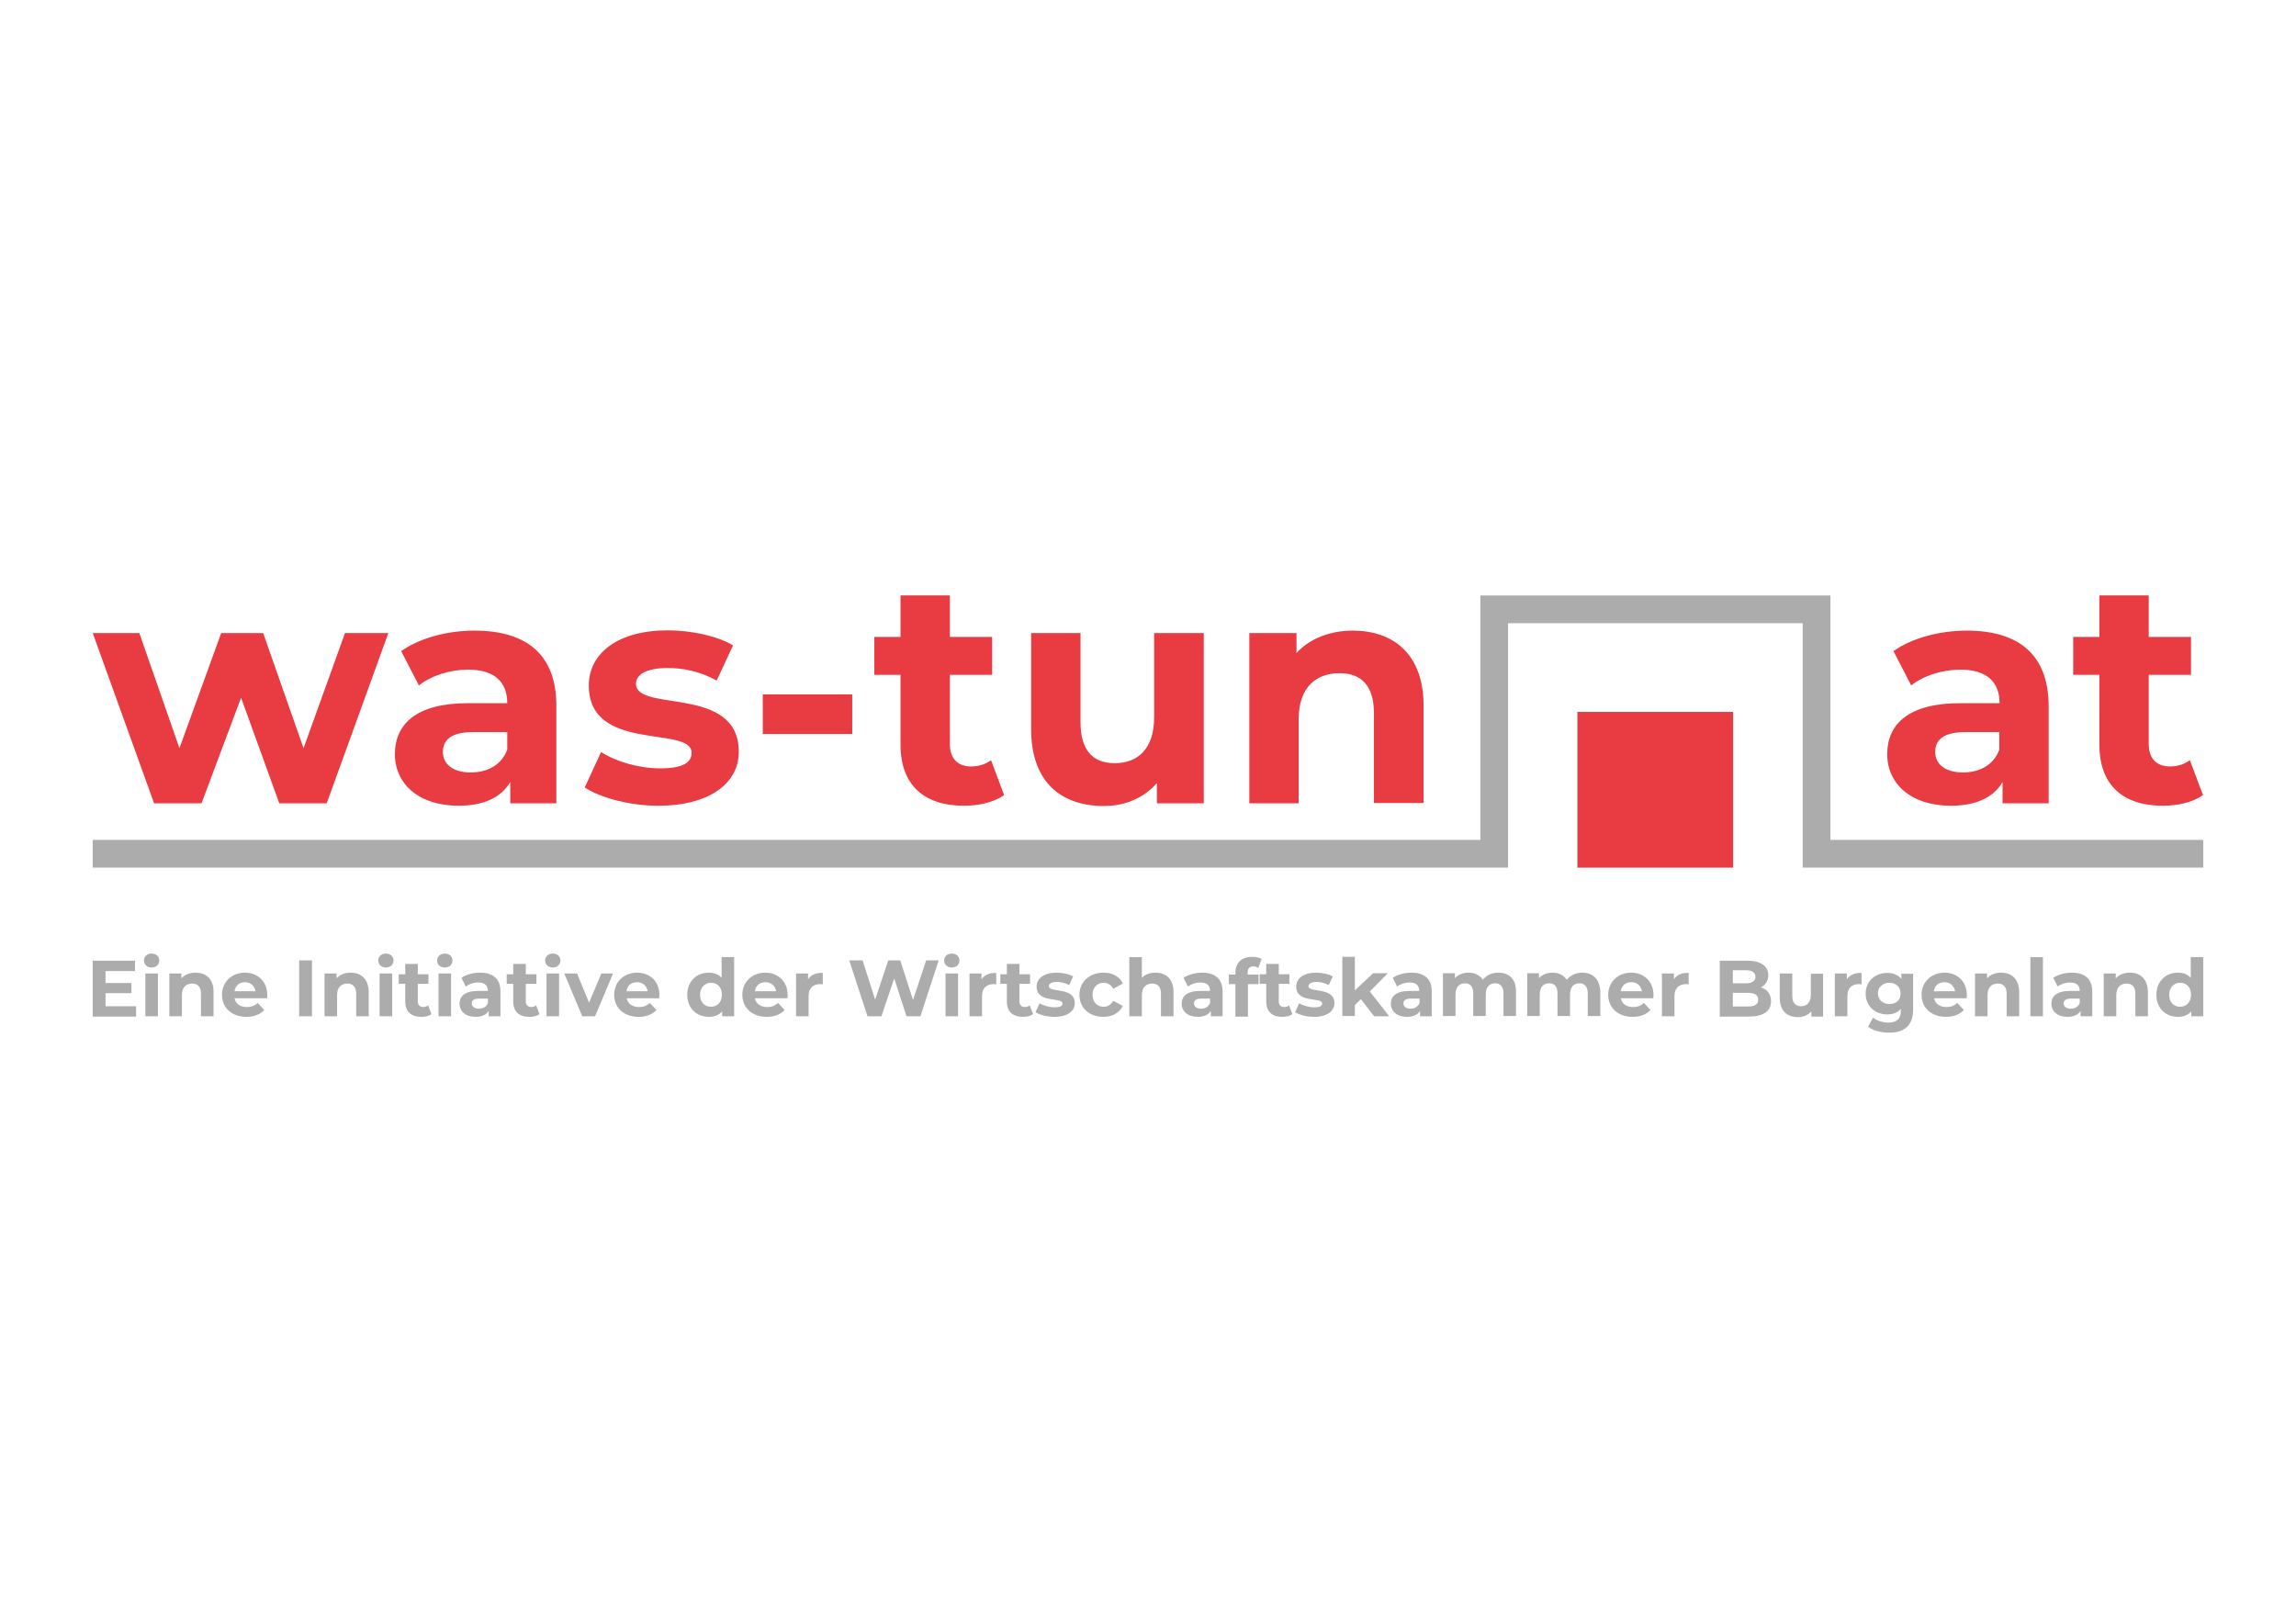
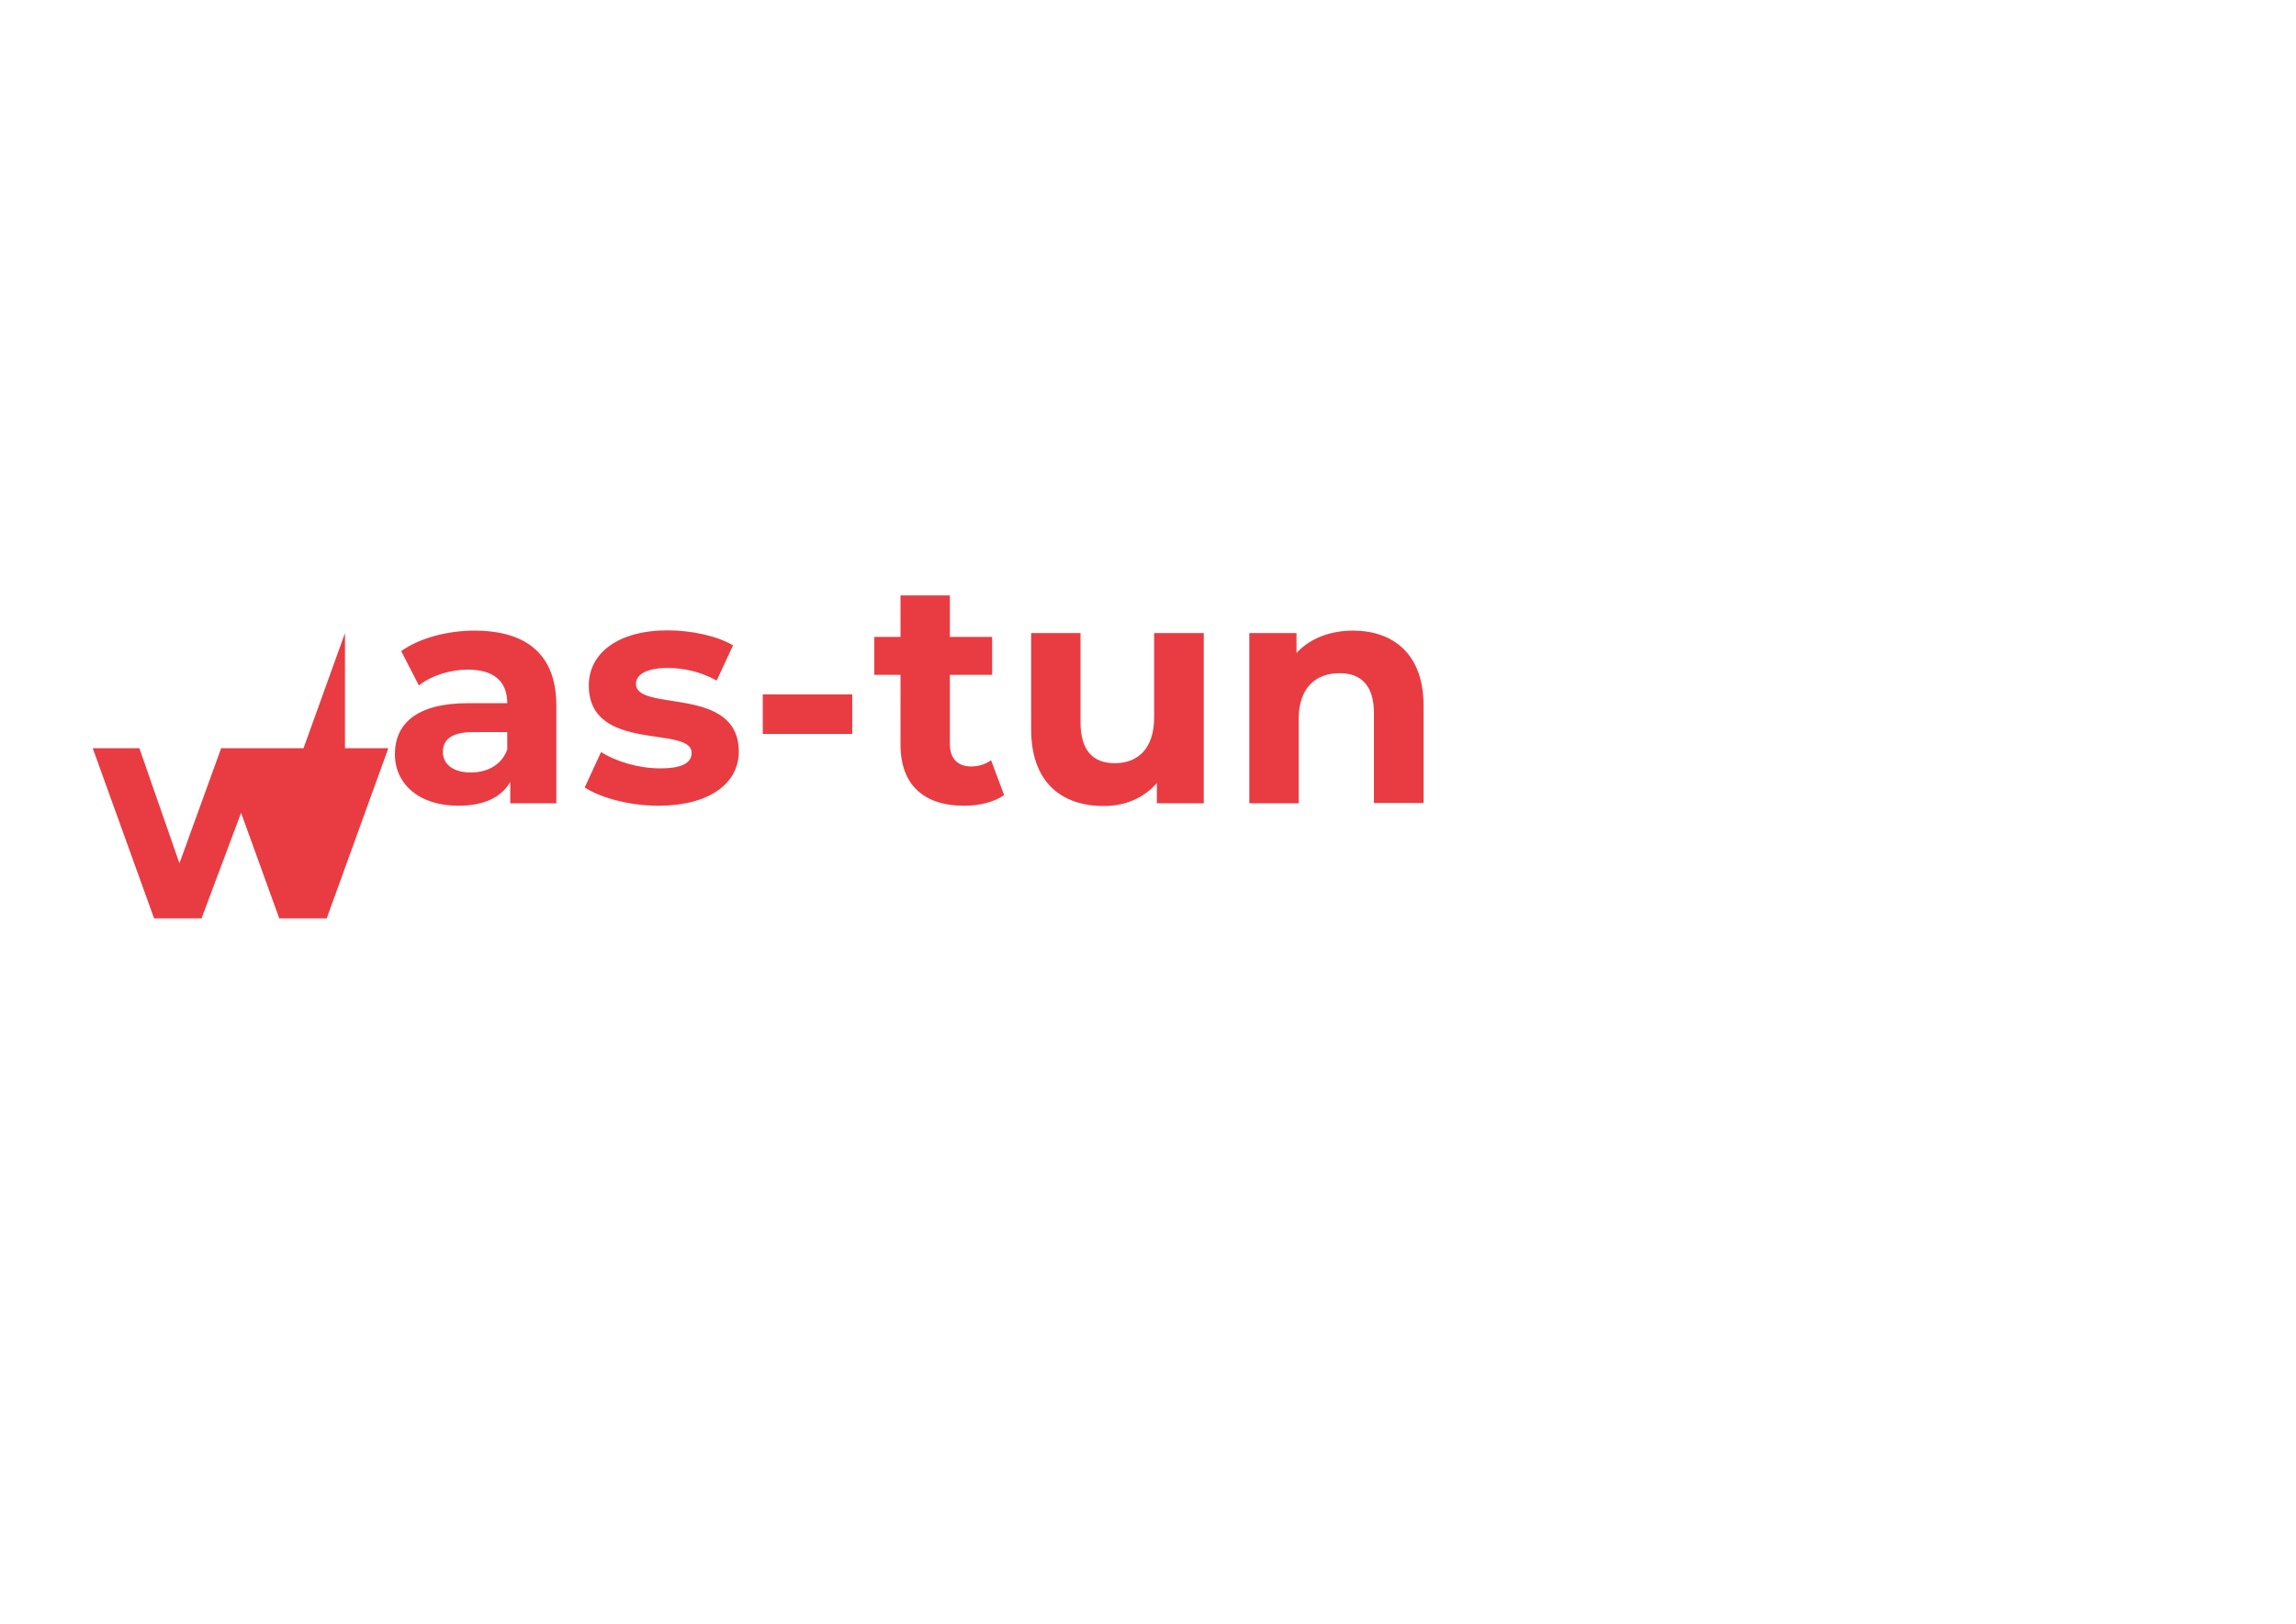
<svg xmlns="http://www.w3.org/2000/svg" version="1.1" id="Ebene_1" x="0px" y="0px" viewBox="0 0 841.9 595.3" style="enable-background:new 0 0 841.9 595.3;" xml:space="preserve">
  <style type="text/css">
	.st0{fill:#E83C42;}
	.st1{fill:none;stroke:#ACACAC;stroke-width:10.159;}
	.st2{fill:#ACACAC;}
</style>
-   <polygon class="st0" points="578.4,261 578.4,318.1 635.5,318.1 635.5,261 578.4,261 " />
-   <polyline class="st1" points="807.9,313 666.1,313 666.1,223.4 547.9,223.4 547.9,313 34,313 " />
-   <path class="st0" d="M721.2,231.2c-10,0-20.1,2.7-26.9,7.5l6.5,12.6c4.5-3.6,11.4-5.8,18-5.8c9.7,0,14.4,4.5,14.4,12.3h-14.4  c-19,0-26.8,7.7-26.8,18.7c0,10.8,8.7,18.9,23.3,18.9c9.2,0,15.7-3,19-8.7v7.8h16.9v-35.6C751.2,240,740.2,231.2,721.2,231.2  L721.2,231.2z M719.8,283.2c-6.4,0-10.2-3-10.2-7.5c0-4.2,2.7-7.3,11.1-7.3h12.4v6.4C731.1,280.5,725.8,283.2,719.8,283.2  L719.8,283.2z M803,278.7c-2,1.5-4.6,2.3-7.3,2.3c-4.9,0-7.8-2.9-7.8-8.2v-25.4h15.5v-13.9h-15.5v-15.2h-18.1v15.2h-9.6v13.9h9.6  V273c0,14.8,8.6,22.4,23.3,22.4c5.6,0,11-1.3,14.7-3.9L803,278.7L803,278.7z" />
-   <path class="st0" d="M126.5,232.1l-15.2,42.2l-14.8-42.2H81.1l-15.3,42.2l-14.7-42.2H34l22.5,62.4h17.4l14.5-38.7l14,38.7h17.4  l22.6-62.4H126.5 M174,231.2c-10,0-20.1,2.7-26.9,7.5l6.5,12.6c4.5-3.6,11.4-5.8,18-5.8c9.7,0,14.4,4.5,14.4,12.3h-14.4  c-19,0-26.8,7.7-26.8,18.7c0,10.8,8.7,18.9,23.3,18.9c9.2,0,15.7-3,19-8.7v7.8h16.9v-35.6C204.1,240,193.1,231.2,174,231.2  L174,231.2z M172.6,283.2c-6.4,0-10.2-3-10.2-7.5c0-4.2,2.7-7.3,11.1-7.3H186v6.4C183.9,280.5,178.7,283.2,172.6,283.2L172.6,283.2z   M241.4,295.4c18.7,0,29.5-8.2,29.5-19.8c0-24.6-37.7-14.3-37.7-24.9c0-3.2,3.5-5.8,11.6-5.8c5.7,0,11.8,1.2,18,4.6l6-12.9  c-5.9-3.5-15.4-5.5-24-5.5c-18.2,0-28.9,8.4-28.9,20.2c0,24.9,37.7,14.5,37.7,24.7c0,3.5-3.1,5.7-11.5,5.7c-7.7,0-16.1-2.4-21.7-6  l-6,13C220.2,292.5,230.9,295.4,241.4,295.4L241.4,295.4z M279.7,269.1h32.8v-14.5h-32.8V269.1L279.7,269.1z M363.4,278.7  c-2,1.5-4.6,2.3-7.3,2.3c-4.9,0-7.8-2.9-7.8-8.2v-25.4h15.5v-13.9h-15.5v-15.2h-18.1v15.2h-9.6v13.9h9.6V273  c0,14.8,8.6,22.4,23.3,22.4c5.6,0,11-1.3,14.7-3.9L363.4,278.7L363.4,278.7z M423.2,232.1v30.9c0,11.5-6,16.8-14.4,16.8  c-8,0-12.6-4.6-12.6-15.1v-32.6h-18.1v35.3c0,19.3,11,28.1,26.7,28.1c7.7,0,14.6-2.9,19.4-8.4v7.4h17.2v-62.4H423.2L423.2,232.1z   M496.1,231.2c-8.5,0-15.8,2.9-20.7,8.2v-7.3h-17.3v62.4h18.1v-30.9c0-11.5,6.3-16.8,15-16.8c8,0,12.6,4.6,12.6,14.7v32.9H522v-35.7  C522,239.7,510.8,231.2,496.1,231.2L496.1,231.2z" />
-   <path class="st2" d="M38.7,368.8v-4.7h9.5v-3.7h-9.5v-4.4h10.8v-3.8H34v20.5h15.9v-3.8H38.7L38.7,368.8z M55.6,354.7  c1.7,0,2.8-1.1,2.8-2.6c0-1.4-1.1-2.5-2.8-2.5c-1.7,0-2.8,1.1-2.8,2.5C52.8,353.6,53.9,354.7,55.6,354.7L55.6,354.7z M53.3,372.6  h4.6v-15.7h-4.6V372.6L53.3,372.6z M71.7,356.6c-2.1,0-4,0.7-5.2,2.1v-1.8h-4.4v15.7h4.6v-7.8c0-2.9,1.6-4.2,3.8-4.2  c2,0,3.2,1.2,3.2,3.7v8.3h4.6v-9C78.3,358.8,75.5,356.6,71.7,356.6L71.7,356.6z M98,364.8c0-5.1-3.6-8.2-8.2-8.2  c-4.8,0-8.4,3.4-8.4,8.1c0,4.7,3.5,8.1,9,8.1c2.8,0,5-0.9,6.5-2.5l-2.4-2.6c-1.1,1-2.3,1.5-4,1.5c-2.4,0-4.1-1.2-4.5-3.2h11.9  C98,365.6,98,365.2,98,364.8L98,364.8z M89.8,360.1c2.1,0,3.5,1.3,3.9,3.3H86C86.3,361.3,87.8,360.1,89.8,360.1L89.8,360.1z   M109.7,372.6h4.7v-20.5h-4.7V372.6L109.7,372.6z M128.6,356.6c-2.1,0-4,0.7-5.2,2.1v-1.8H119v15.7h4.6v-7.8c0-2.9,1.6-4.2,3.8-4.2  c2,0,3.2,1.2,3.2,3.7v8.3h4.6v-9C135.1,358.8,132.3,356.6,128.6,356.6L128.6,356.6z M141.5,354.7c1.7,0,2.8-1.1,2.8-2.6  c0-1.4-1.1-2.5-2.8-2.5c-1.7,0-2.8,1.1-2.8,2.5C138.7,353.6,139.8,354.7,141.5,354.7L141.5,354.7z M139.2,372.6h4.6v-15.7h-4.6  V372.6L139.2,372.6z M157,368.6c-0.5,0.4-1.2,0.6-1.8,0.6c-1.2,0-2-0.7-2-2.1v-6.4h3.9v-3.5h-3.9v-3.8h-4.6v3.8h-2.4v3.5h2.4v6.5  c0,3.7,2.2,5.6,5.9,5.6c1.4,0,2.8-0.3,3.7-1L157,368.6L157,368.6z M163.1,354.7c1.7,0,2.8-1.1,2.8-2.6c0-1.4-1.1-2.5-2.8-2.5  c-1.7,0-2.8,1.1-2.8,2.5C160.2,353.6,161.4,354.7,163.1,354.7L163.1,354.7z M160.8,372.6h4.6v-15.7h-4.6V372.6L160.8,372.6z   M176,356.6c-2.5,0-5.1,0.7-6.8,1.9l1.6,3.2c1.1-0.9,2.9-1.5,4.5-1.5c2.5,0,3.6,1.1,3.6,3.1h-3.6c-4.8,0-6.8,1.9-6.8,4.7  c0,2.7,2.2,4.8,5.9,4.8c2.3,0,4-0.8,4.8-2.2v2h4.3v-9C183.6,358.9,180.8,356.6,176,356.6L176,356.6z M175.6,369.8  c-1.6,0-2.6-0.8-2.6-1.9c0-1.1,0.7-1.8,2.8-1.8h3.1v1.6C178.5,369.1,177.1,369.8,175.6,369.8L175.6,369.8z M196.6,368.6  c-0.5,0.4-1.2,0.6-1.8,0.6c-1.2,0-2-0.7-2-2.1v-6.4h3.9v-3.5h-3.9v-3.8h-4.6v3.8h-2.4v3.5h2.4v6.5c0,3.7,2.2,5.6,5.9,5.6  c1.4,0,2.8-0.3,3.7-1L196.6,368.6L196.6,368.6z M202.7,354.7c1.7,0,2.8-1.1,2.8-2.6c0-1.4-1.1-2.5-2.8-2.5c-1.7,0-2.8,1.1-2.8,2.5  C199.9,353.6,201,354.7,202.7,354.7L202.7,354.7z M200.4,372.6h4.6v-15.7h-4.6V372.6L200.4,372.6z M220.5,356.9l-4.5,10.7l-4.4-10.7  h-4.7l6.6,15.7h4.7l6.6-15.7H220.5L220.5,356.9z M241.8,364.8c0-5.1-3.6-8.2-8.2-8.2c-4.8,0-8.4,3.4-8.4,8.1c0,4.7,3.5,8.1,9,8.1  c2.8,0,5-0.9,6.5-2.5l-2.4-2.6c-1.1,1-2.3,1.5-4,1.5c-2.4,0-4.1-1.2-4.5-3.2h11.9C241.7,365.6,241.8,365.2,241.8,364.8L241.8,364.8z   M233.6,360.1c2.1,0,3.5,1.3,3.9,3.3h-7.8C230,361.3,231.5,360.1,233.6,360.1L233.6,360.1z M264.6,350.9v7.6  c-1.1-1.3-2.8-1.9-4.7-1.9c-4.5,0-7.9,3.2-7.9,8.1c0,4.9,3.4,8.1,7.9,8.1c2.1,0,3.8-0.7,4.9-2v1.8h4.4v-21.7H264.6L264.6,350.9z   M260.7,369.1c-2.3,0-4-1.6-4-4.4c0-2.7,1.8-4.4,4-4.4c2.3,0,4,1.6,4,4.4C264.7,367.5,262.9,369.1,260.7,369.1L260.7,369.1z   M288.8,364.8c0-5.1-3.6-8.2-8.2-8.2c-4.8,0-8.4,3.4-8.4,8.1c0,4.7,3.5,8.1,9,8.1c2.8,0,5-0.9,6.5-2.5l-2.4-2.6  c-1.1,1-2.3,1.5-4,1.5c-2.4,0-4.1-1.2-4.5-3.2h11.9C288.8,365.6,288.8,365.2,288.8,364.8L288.8,364.8z M280.7,360.1  c2.1,0,3.5,1.3,3.9,3.3h-7.8C277.1,361.3,278.6,360.1,280.7,360.1L280.7,360.1z M296.3,359v-2.1h-4.4v15.7h4.6v-7.4  c0-3,1.7-4.4,4.2-4.4c0.4,0,0.6,0,1,0.1v-4.2C299.2,356.6,297.4,357.4,296.3,359L296.3,359z M339.6,352.1l-4.8,14.5l-4.7-14.5h-4.4  l-4.8,14.4l-4.6-14.4h-4.9l6.7,20.5h5.1l4.7-13.9l4.5,13.9h5.1l6.7-20.5H339.6L339.6,352.1z M349,354.7c1.7,0,2.8-1.1,2.8-2.6  c0-1.4-1.1-2.5-2.8-2.5c-1.7,0-2.8,1.1-2.8,2.5C346.2,353.6,347.3,354.7,349,354.7L349,354.7z M346.7,372.6h4.6v-15.7h-4.6V372.6  L346.7,372.6z M359.9,359v-2.1h-4.4v15.7h4.6v-7.4c0-3,1.7-4.4,4.2-4.4c0.4,0,0.6,0,1,0.1v-4.2C362.9,356.6,361,357.4,359.9,359  L359.9,359z M377.6,368.6c-0.5,0.4-1.2,0.6-1.8,0.6c-1.2,0-2-0.7-2-2.1v-6.4h3.9v-3.5h-3.9v-3.8h-4.6v3.8h-2.4v3.5h2.4v6.5  c0,3.7,2.2,5.6,5.9,5.6c1.4,0,2.8-0.3,3.7-1L377.6,368.6L377.6,368.6z M386.7,372.8c4.7,0,7.4-2.1,7.4-5c0-6.2-9.5-3.6-9.5-6.3  c0-0.8,0.9-1.5,2.9-1.5c1.4,0,3,0.3,4.5,1.2l1.5-3.2c-1.5-0.9-3.9-1.4-6.1-1.4c-4.6,0-7.3,2.1-7.3,5.1c0,6.3,9.5,3.7,9.5,6.2  c0,0.9-0.8,1.4-2.9,1.4c-1.9,0-4.1-0.6-5.5-1.5l-1.5,3.3C381.3,372.1,384,372.8,386.7,372.8L386.7,372.8z M404.6,372.8  c3.3,0,5.9-1.5,7.1-4l-3.5-1.9c-0.8,1.5-2.1,2.2-3.5,2.2c-2.3,0-4.1-1.6-4.1-4.4c0-2.7,1.8-4.4,4.1-4.4c1.4,0,2.7,0.7,3.5,2.2  l3.5-1.9c-1.1-2.6-3.8-4-7.1-4c-5.1,0-8.8,3.4-8.8,8.1C395.8,369.5,399.4,372.8,404.6,372.8L404.6,372.8z M423.7,356.6  c-2,0-3.8,0.6-5,1.9v-7.6h-4.6v21.7h4.6v-7.8c0-2.9,1.6-4.2,3.8-4.2c2,0,3.2,1.2,3.2,3.7v8.3h4.6v-9  C430.3,358.8,427.4,356.6,423.7,356.6L423.7,356.6z M440.8,356.6c-2.5,0-5.1,0.7-6.8,1.9l1.6,3.2c1.1-0.9,2.9-1.5,4.5-1.5  c2.5,0,3.6,1.1,3.6,3.1h-3.6c-4.8,0-6.8,1.9-6.8,4.7c0,2.7,2.2,4.8,5.9,4.8c2.3,0,4-0.8,4.8-2.2v2h4.3v-9  C448.3,358.9,445.6,356.6,440.8,356.6L440.8,356.6z M440.4,369.8c-1.6,0-2.6-0.8-2.6-1.9c0-1.1,0.7-1.8,2.8-1.8h3.1v1.6  C443.2,369.1,441.9,369.8,440.4,369.8L440.4,369.8z M457.5,356.6c0-1.6,0.7-2.3,2.1-2.3c0.7,0,1.3,0.2,1.8,0.6l1.2-3.3  c-0.8-0.6-2.2-0.8-3.5-0.8c-3.9,0-6.1,2.3-6.1,5.8v0.7h-2.4v3.5h2.4v11.9h4.6v-11.9h3.9v-3.5h-4V356.6L457.5,356.6z M472.7,368.6  c-0.5,0.4-1.2,0.6-1.8,0.6c-1.2,0-2-0.7-2-2.1v-6.4h3.9v-3.5h-3.9v-3.8h-4.6v3.8h-2.4v3.5h2.4v6.5c0,3.7,2.2,5.6,5.9,5.6  c1.4,0,2.8-0.3,3.7-1L472.7,368.6L472.7,368.6z M481.9,372.8c4.7,0,7.4-2.1,7.4-5c0-6.2-9.5-3.6-9.5-6.3c0-0.8,0.9-1.5,2.9-1.5  c1.4,0,3,0.3,4.5,1.2l1.5-3.2c-1.5-0.9-3.9-1.4-6.1-1.4c-4.6,0-7.3,2.1-7.3,5.1c0,6.3,9.5,3.7,9.5,6.2c0,0.9-0.8,1.4-2.9,1.4  c-1.9,0-4.1-0.6-5.5-1.5l-1.5,3.3C476.5,372.1,479.2,372.8,481.9,372.8L481.9,372.8z M503.9,372.6h5.5l-7.1-9.1l6.6-6.7h-5.4  l-6.7,6.3v-12.3h-4.6v21.7h4.6v-4l2.2-2.2L503.9,372.6L503.9,372.6z M517.5,356.6c-2.5,0-5.1,0.7-6.8,1.9l1.6,3.2  c1.1-0.9,2.9-1.5,4.5-1.5c2.5,0,3.6,1.1,3.6,3.1h-3.6c-4.8,0-6.8,1.9-6.8,4.7c0,2.7,2.2,4.8,5.9,4.8c2.3,0,4-0.8,4.8-2.2v2h4.3v-9  C525.1,358.9,522.3,356.6,517.5,356.6L517.5,356.6z M517.2,369.8c-1.6,0-2.6-0.8-2.6-1.9c0-1.1,0.7-1.8,2.8-1.8h3.1v1.6  C520,369.1,518.7,369.8,517.2,369.8L517.2,369.8z M549.4,356.6c-2.4,0-4.4,1-5.7,2.6c-1.1-1.7-3-2.6-5.2-2.6c-2,0-3.8,0.7-5,2v-1.8  h-4.4v15.7h4.6v-7.9c0-2.8,1.4-4.1,3.5-4.1c1.9,0,3,1.2,3,3.7v8.3h4.6v-7.9c0-2.8,1.4-4.1,3.5-4.1c1.8,0,3,1.2,3,3.7v8.3h4.6v-9  C555.9,358.8,553.2,356.6,549.4,356.6L549.4,356.6z M580.2,356.6c-2.4,0-4.4,1-5.7,2.6c-1.1-1.7-3-2.6-5.2-2.6c-2,0-3.8,0.7-5,2  v-1.8H560v15.7h4.6v-7.9c0-2.8,1.4-4.1,3.5-4.1c1.9,0,3,1.2,3,3.7v8.3h4.6v-7.9c0-2.8,1.4-4.1,3.5-4.1c1.8,0,3,1.2,3,3.7v8.3h4.6v-9  C586.6,358.8,583.9,356.6,580.2,356.6L580.2,356.6z M606.3,364.8c0-5.1-3.6-8.2-8.2-8.2c-4.8,0-8.4,3.4-8.4,8.1c0,4.7,3.5,8.1,9,8.1  c2.8,0,5-0.9,6.5-2.5l-2.4-2.6c-1.1,1-2.3,1.5-4,1.5c-2.4,0-4.1-1.2-4.5-3.2h11.9C606.3,365.6,606.3,365.2,606.3,364.8L606.3,364.8z   M598.2,360.1c2.1,0,3.5,1.3,3.9,3.3h-7.8C594.6,361.3,596.1,360.1,598.2,360.1L598.2,360.1z M613.8,359v-2.1h-4.4v15.7h4.6v-7.4  c0-3,1.7-4.4,4.2-4.4c0.4,0,0.6,0,1,0.1v-4.2C616.7,356.6,614.9,357.4,613.8,359L613.8,359z M645.7,362c1.7-0.9,2.7-2.5,2.7-4.5  c0-3.2-2.6-5.3-7.8-5.3h-10v20.5h10.6c5.4,0,8.2-2,8.2-5.6C649.4,364.4,648,362.7,645.7,362L645.7,362z M640.1,355.7  c2.3,0,3.6,0.8,3.6,2.4c0,1.6-1.3,2.4-3.6,2.4h-4.7v-4.8H640.1L640.1,355.7z M640.9,369h-5.5V364h5.5c2.5,0,3.8,0.8,3.8,2.5  C644.7,368.3,643.4,369,640.9,369L640.9,369z M664,356.9v7.8c0,2.9-1.5,4.2-3.6,4.2c-2,0-3.2-1.2-3.2-3.8v-8.2h-4.6v8.9  c0,4.9,2.8,7.1,6.7,7.1c1.9,0,3.7-0.7,4.9-2.1v1.9h4.3v-15.7H664L664,356.9z M677.2,359v-2.1h-4.4v15.7h4.6v-7.4  c0-3,1.7-4.4,4.2-4.4c0.4,0,0.6,0,1,0.1v-4.2C680.2,356.6,678.3,357.4,677.2,359L677.2,359z M697.2,356.9v2c-1.2-1.5-3-2.2-5.2-2.2  c-4.4,0-7.9,3-7.9,7.6c0,4.6,3.5,7.6,7.9,7.6c2.1,0,3.8-0.6,5-2v0.7c0,2.8-1.4,4.3-4.6,4.3c-2,0-4.2-0.7-5.6-1.8l-1.8,3.3  c1.8,1.4,4.7,2.2,7.7,2.2c5.7,0,8.8-2.7,8.8-8.5v-13.1H697.2L697.2,356.9z M692.8,368.1c-2.4,0-4.2-1.6-4.2-3.9  c0-2.3,1.8-3.9,4.2-3.9s4.1,1.5,4.1,3.9C697,366.6,695.3,368.1,692.8,368.1L692.8,368.1z M721.2,364.8c0-5.1-3.6-8.2-8.2-8.2  c-4.8,0-8.4,3.4-8.4,8.1c0,4.7,3.5,8.1,9,8.1c2.8,0,5-0.9,6.5-2.5l-2.4-2.6c-1.1,1-2.3,1.5-4,1.5c-2.4,0-4.1-1.2-4.5-3.2h11.9  C721.1,365.6,721.2,365.2,721.2,364.8L721.2,364.8z M713,360.1c2.1,0,3.5,1.3,3.9,3.3h-7.8C709.4,361.3,710.9,360.1,713,360.1  L713,360.1z M733.8,356.6c-2.1,0-4,0.7-5.2,2.1v-1.8h-4.4v15.7h4.6v-7.8c0-2.9,1.6-4.2,3.8-4.2c2,0,3.2,1.2,3.2,3.7v8.3h4.6v-9  C740.3,358.8,737.5,356.6,733.8,356.6L733.8,356.6z M744.5,372.6h4.6v-21.7h-4.6V372.6L744.5,372.6z M759.7,356.6  c-2.5,0-5.1,0.7-6.8,1.9l1.6,3.2c1.1-0.9,2.9-1.5,4.5-1.5c2.5,0,3.6,1.1,3.6,3.1H759c-4.8,0-6.8,1.9-6.8,4.7c0,2.7,2.2,4.8,5.9,4.8  c2.3,0,4-0.8,4.8-2.2v2h4.3v-9C767.2,358.9,764.5,356.6,759.7,356.6L759.7,356.6z M759.3,369.8c-1.6,0-2.6-0.8-2.6-1.9  c0-1.1,0.7-1.8,2.8-1.8h3.1v1.6C762.1,369.1,760.8,369.8,759.3,369.8L759.3,369.8z M781,356.6c-2.1,0-4,0.7-5.2,2.1v-1.8h-4.4v15.7  h4.6v-7.8c0-2.9,1.6-4.2,3.8-4.2c2,0,3.2,1.2,3.2,3.7v8.3h4.6v-9C787.5,358.8,784.7,356.6,781,356.6L781,356.6z M803.3,350.9v7.6  c-1.1-1.3-2.8-1.9-4.7-1.9c-4.5,0-7.9,3.2-7.9,8.1c0,4.9,3.4,8.1,7.9,8.1c2.1,0,3.8-0.7,4.9-2v1.8h4.4v-21.7H803.3L803.3,350.9z   M799.4,369.1c-2.3,0-4-1.6-4-4.4c0-2.7,1.8-4.4,4-4.4c2.3,0,4,1.6,4,4.4C803.4,367.5,801.6,369.1,799.4,369.1L799.4,369.1z" />
+   <path class="st0" d="M126.5,232.1l-15.2,42.2H81.1l-15.3,42.2l-14.7-42.2H34l22.5,62.4h17.4l14.5-38.7l14,38.7h17.4  l22.6-62.4H126.5 M174,231.2c-10,0-20.1,2.7-26.9,7.5l6.5,12.6c4.5-3.6,11.4-5.8,18-5.8c9.7,0,14.4,4.5,14.4,12.3h-14.4  c-19,0-26.8,7.7-26.8,18.7c0,10.8,8.7,18.9,23.3,18.9c9.2,0,15.7-3,19-8.7v7.8h16.9v-35.6C204.1,240,193.1,231.2,174,231.2  L174,231.2z M172.6,283.2c-6.4,0-10.2-3-10.2-7.5c0-4.2,2.7-7.3,11.1-7.3H186v6.4C183.9,280.5,178.7,283.2,172.6,283.2L172.6,283.2z   M241.4,295.4c18.7,0,29.5-8.2,29.5-19.8c0-24.6-37.7-14.3-37.7-24.9c0-3.2,3.5-5.8,11.6-5.8c5.7,0,11.8,1.2,18,4.6l6-12.9  c-5.9-3.5-15.4-5.5-24-5.5c-18.2,0-28.9,8.4-28.9,20.2c0,24.9,37.7,14.5,37.7,24.7c0,3.5-3.1,5.7-11.5,5.7c-7.7,0-16.1-2.4-21.7-6  l-6,13C220.2,292.5,230.9,295.4,241.4,295.4L241.4,295.4z M279.7,269.1h32.8v-14.5h-32.8V269.1L279.7,269.1z M363.4,278.7  c-2,1.5-4.6,2.3-7.3,2.3c-4.9,0-7.8-2.9-7.8-8.2v-25.4h15.5v-13.9h-15.5v-15.2h-18.1v15.2h-9.6v13.9h9.6V273  c0,14.8,8.6,22.4,23.3,22.4c5.6,0,11-1.3,14.7-3.9L363.4,278.7L363.4,278.7z M423.2,232.1v30.9c0,11.5-6,16.8-14.4,16.8  c-8,0-12.6-4.6-12.6-15.1v-32.6h-18.1v35.3c0,19.3,11,28.1,26.7,28.1c7.7,0,14.6-2.9,19.4-8.4v7.4h17.2v-62.4H423.2L423.2,232.1z   M496.1,231.2c-8.5,0-15.8,2.9-20.7,8.2v-7.3h-17.3v62.4h18.1v-30.9c0-11.5,6.3-16.8,15-16.8c8,0,12.6,4.6,12.6,14.7v32.9H522v-35.7  C522,239.7,510.8,231.2,496.1,231.2L496.1,231.2z" />
</svg>